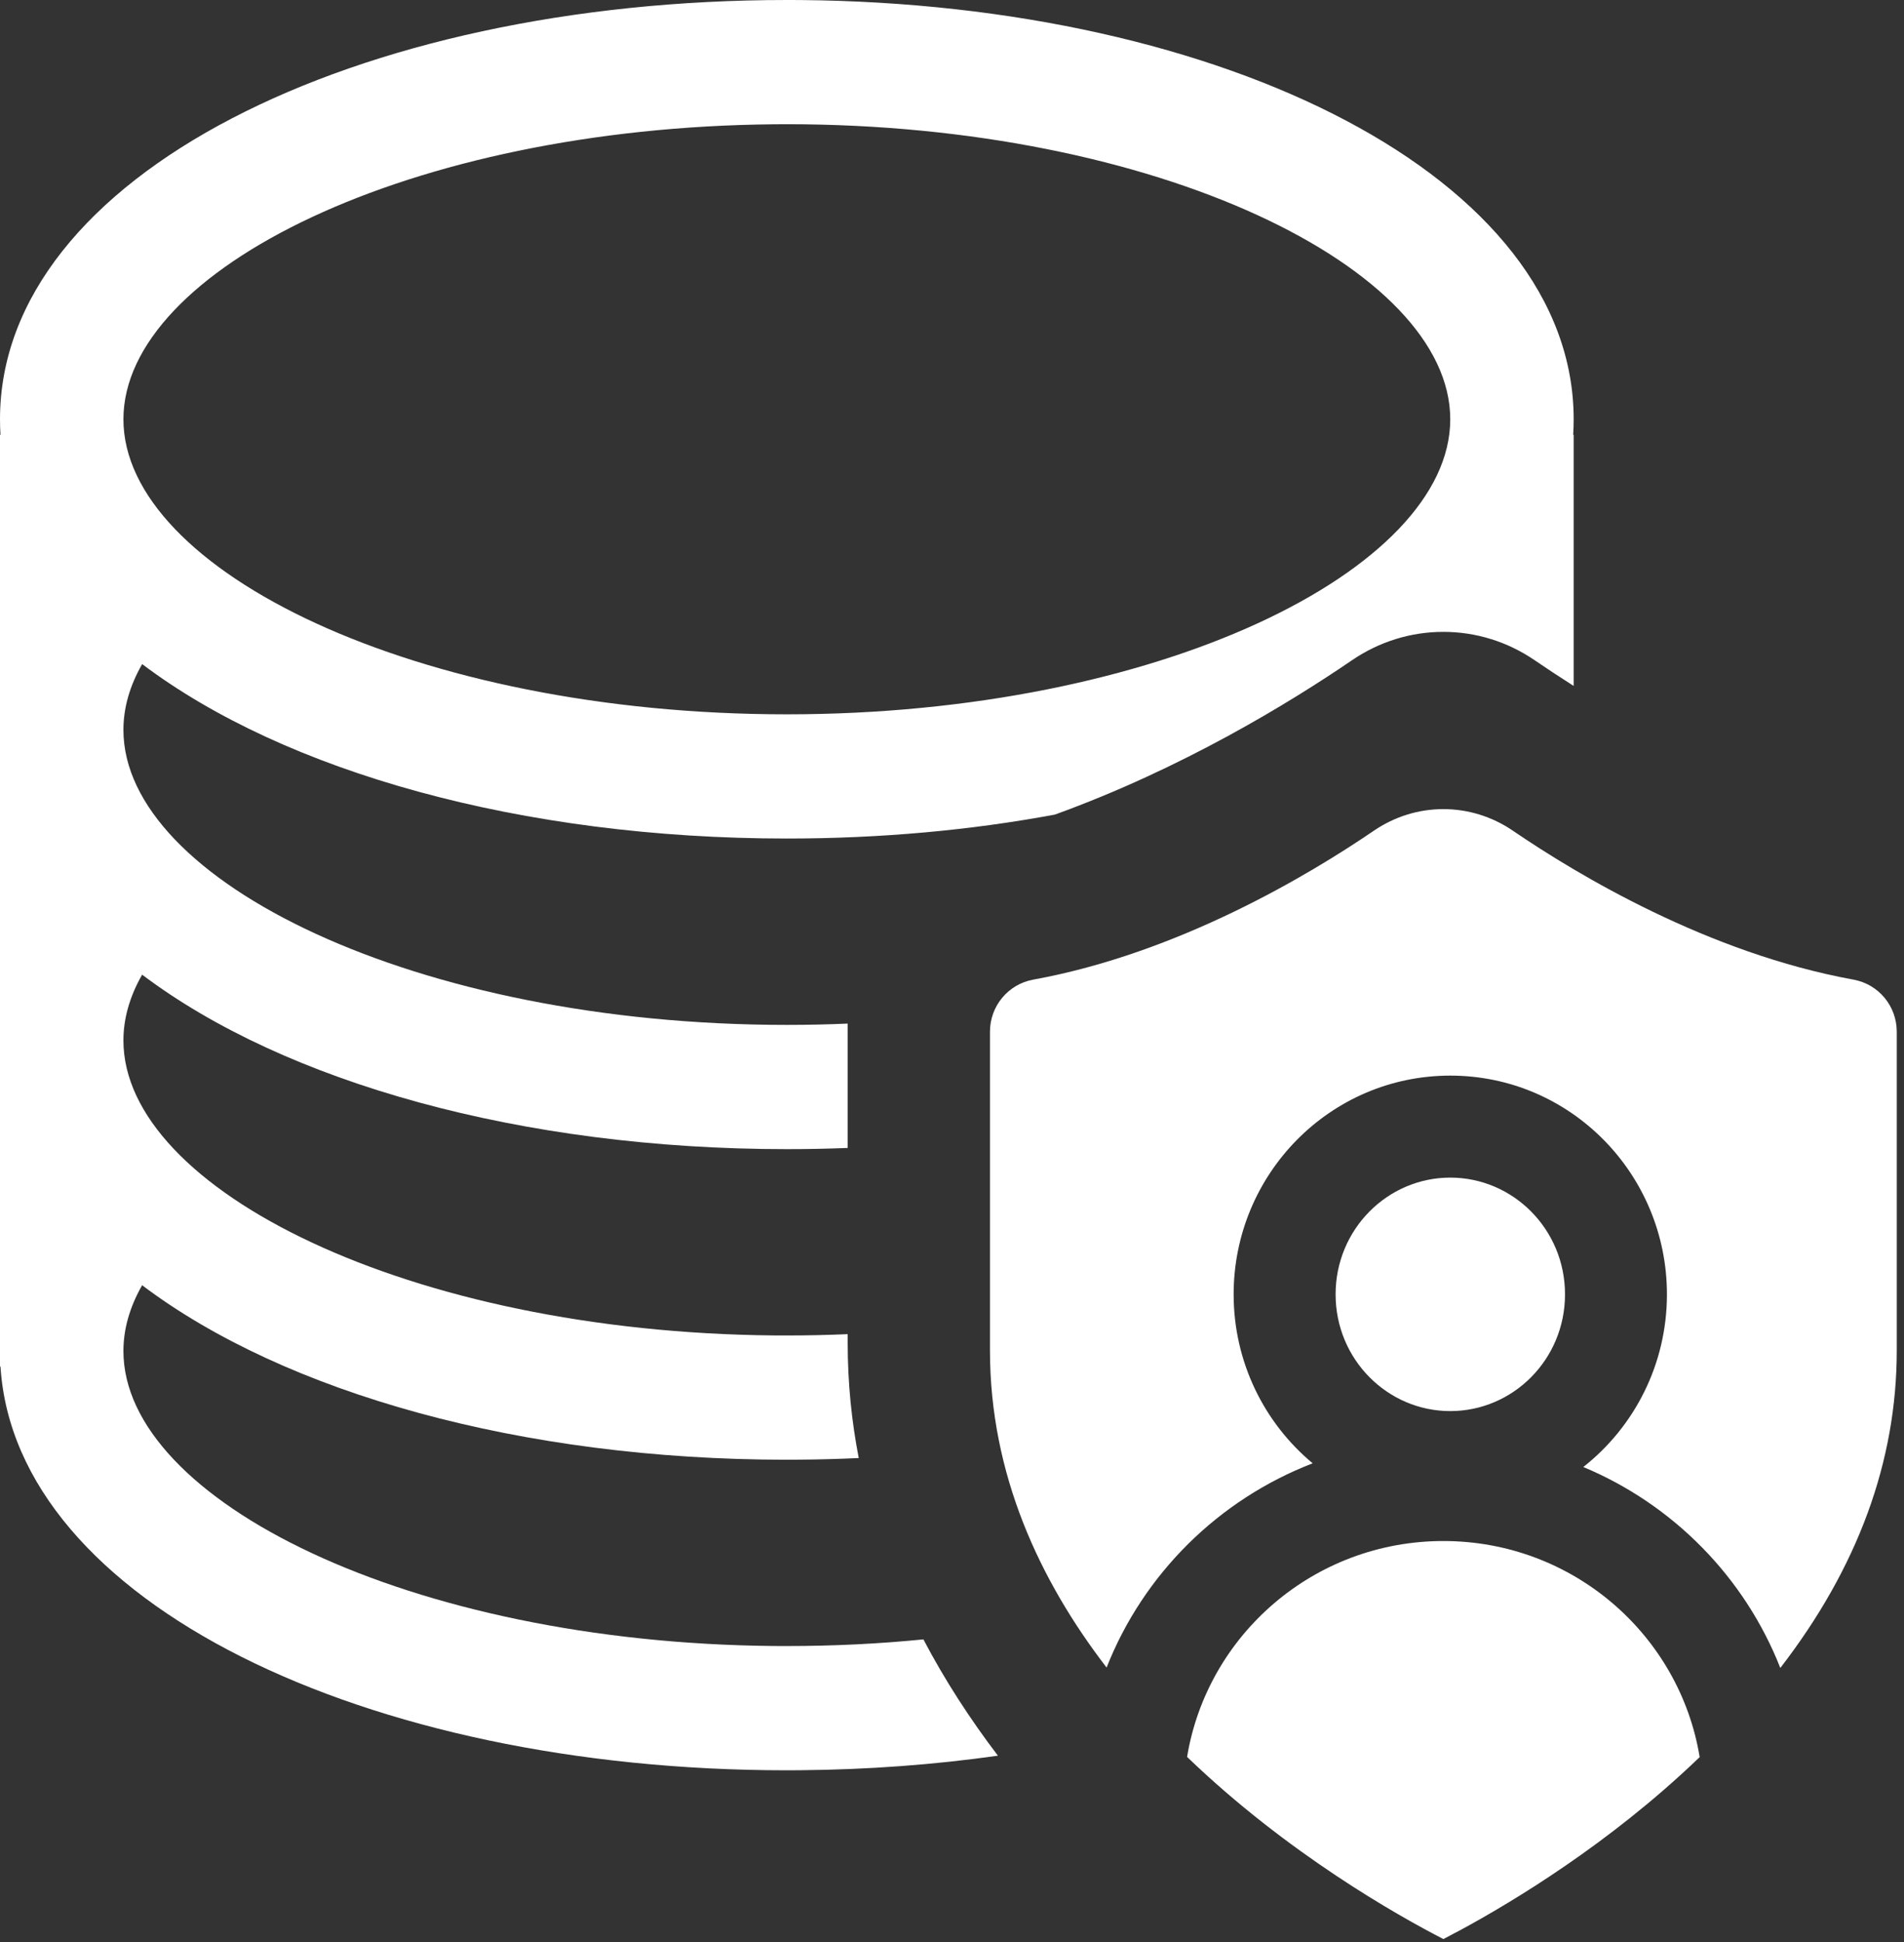
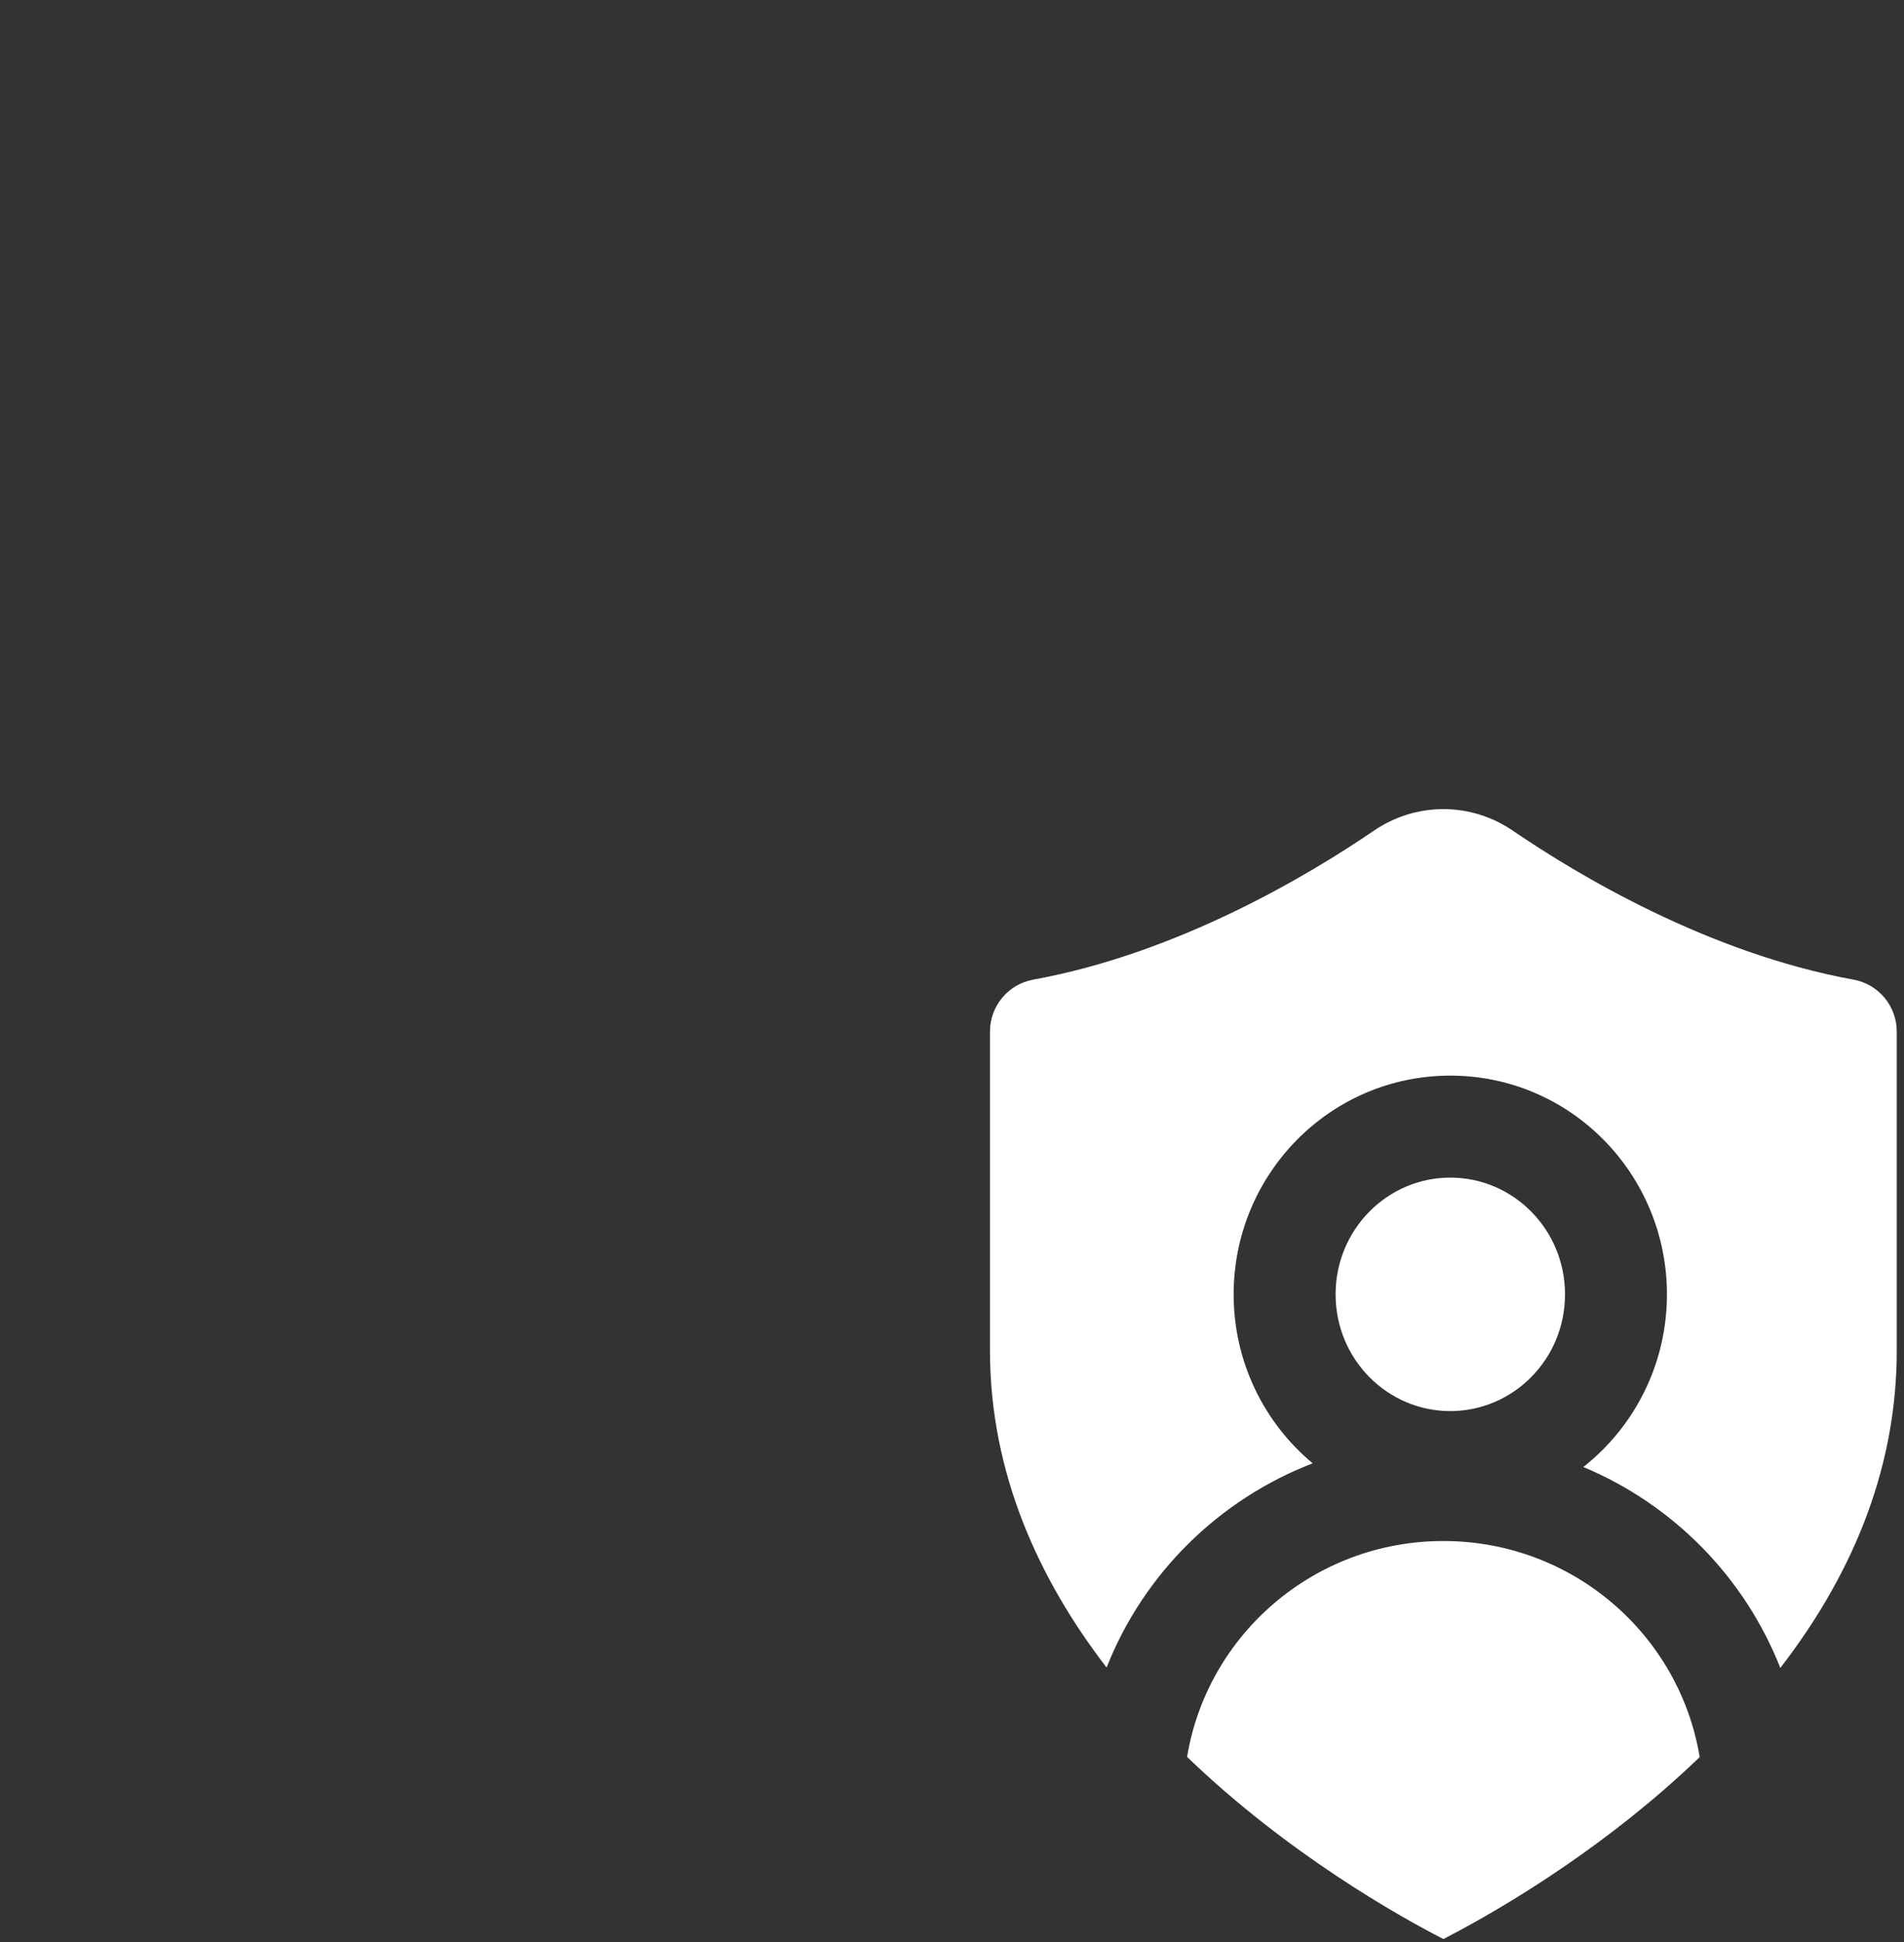
<svg xmlns="http://www.w3.org/2000/svg" width="51" height="52" viewBox="0 0 51 52" fill="none">
  <rect x="0" y="0" width="51" height="52" fill="#333333" stroke="none" />
-   <path fill-rule="evenodd" clip-rule="evenodd" d="M21.432 0.001L21.076 0C9.551 0 0 4.703 0 11.227C0 11.366 0.004 11.505 0.013 11.642L0 11.643V36.591L0.013 36.59C0.409 42.898 9.797 47.402 21.076 47.402L21.432 47.4C23.26 47.385 25.036 47.251 26.73 47.011C25.99 46.038 25.313 45 24.734 43.897C23.556 44.014 22.333 44.075 21.076 44.075L20.731 44.074C10.966 43.986 3.306 40.168 3.306 36.175C3.306 35.593 3.471 35.004 3.807 34.414C7.638 37.305 13.983 39.086 21.076 39.086L21.432 39.084C21.96 39.08 22.484 39.065 23.002 39.041C22.81 38.052 22.706 37.025 22.706 35.962V35.724C22.17 35.747 21.626 35.759 21.076 35.759L20.731 35.758C10.966 35.669 3.306 31.852 3.306 27.859C3.306 27.276 3.471 26.688 3.807 26.098C7.638 28.988 13.983 30.77 21.076 30.77C21.624 30.77 22.168 30.759 22.706 30.738V27.408C22.17 27.431 21.626 27.443 21.076 27.443C11.147 27.443 3.306 23.582 3.306 19.543C3.306 18.96 3.471 18.371 3.808 17.782C7.639 20.673 13.984 22.453 21.076 22.453C23.589 22.453 26.009 22.23 28.255 21.812C31.67 20.577 34.554 18.812 36.215 17.678C36.944 17.181 37.79 16.919 38.661 16.919C39.532 16.919 40.378 17.181 41.106 17.678C41.414 17.889 41.764 18.12 42.152 18.367V11.643L42.139 11.642C42.148 11.505 42.152 11.366 42.152 11.227C42.152 4.77 32.797 0.097 21.432 0.001ZM20.731 3.328L21.076 3.326C31.005 3.326 38.846 7.187 38.846 11.227C38.846 15.266 31.005 19.127 21.076 19.127C11.147 19.127 3.306 15.266 3.306 11.227C3.306 7.234 10.966 3.416 20.731 3.328Z" fill="white" />
  <path fill-rule="evenodd" clip-rule="evenodd" d="M38.661 21.665C39.325 21.665 39.968 21.865 40.523 22.243C42.262 23.429 45.759 25.524 49.647 26.231C50.319 26.353 50.806 26.939 50.806 27.625V36.161C50.806 39.132 49.76 41.978 47.687 44.662C46.733 42.234 44.819 40.287 42.41 39.281C43.776 38.207 44.65 36.531 44.65 34.658C44.65 31.439 42.068 28.801 38.847 28.801C35.627 28.801 33.044 31.439 33.044 34.658C33.044 36.474 33.866 38.105 35.161 39.182C32.64 40.154 30.628 42.145 29.641 44.651C27.844 42.315 26.517 39.47 26.517 36.161V27.625C26.517 26.939 27.004 26.353 27.676 26.231C31.564 25.524 35.061 23.429 36.8 22.243C37.355 21.865 37.998 21.665 38.661 21.665ZM31.797 47.044C34.489 49.634 37.447 51.296 38.662 51.921C39.736 51.368 42.175 50.006 44.578 47.916C44.907 47.629 45.224 47.34 45.527 47.049C44.99 43.775 42.127 41.263 38.662 41.263C35.198 41.263 32.336 43.772 31.797 47.044ZM38.847 31.532C37.166 31.532 35.775 32.916 35.775 34.658C35.775 36.4 37.166 37.784 38.847 37.784C40.529 37.784 41.92 36.4 41.92 34.658C41.92 32.916 40.529 31.532 38.847 31.532Z" fill="white" />
</svg>